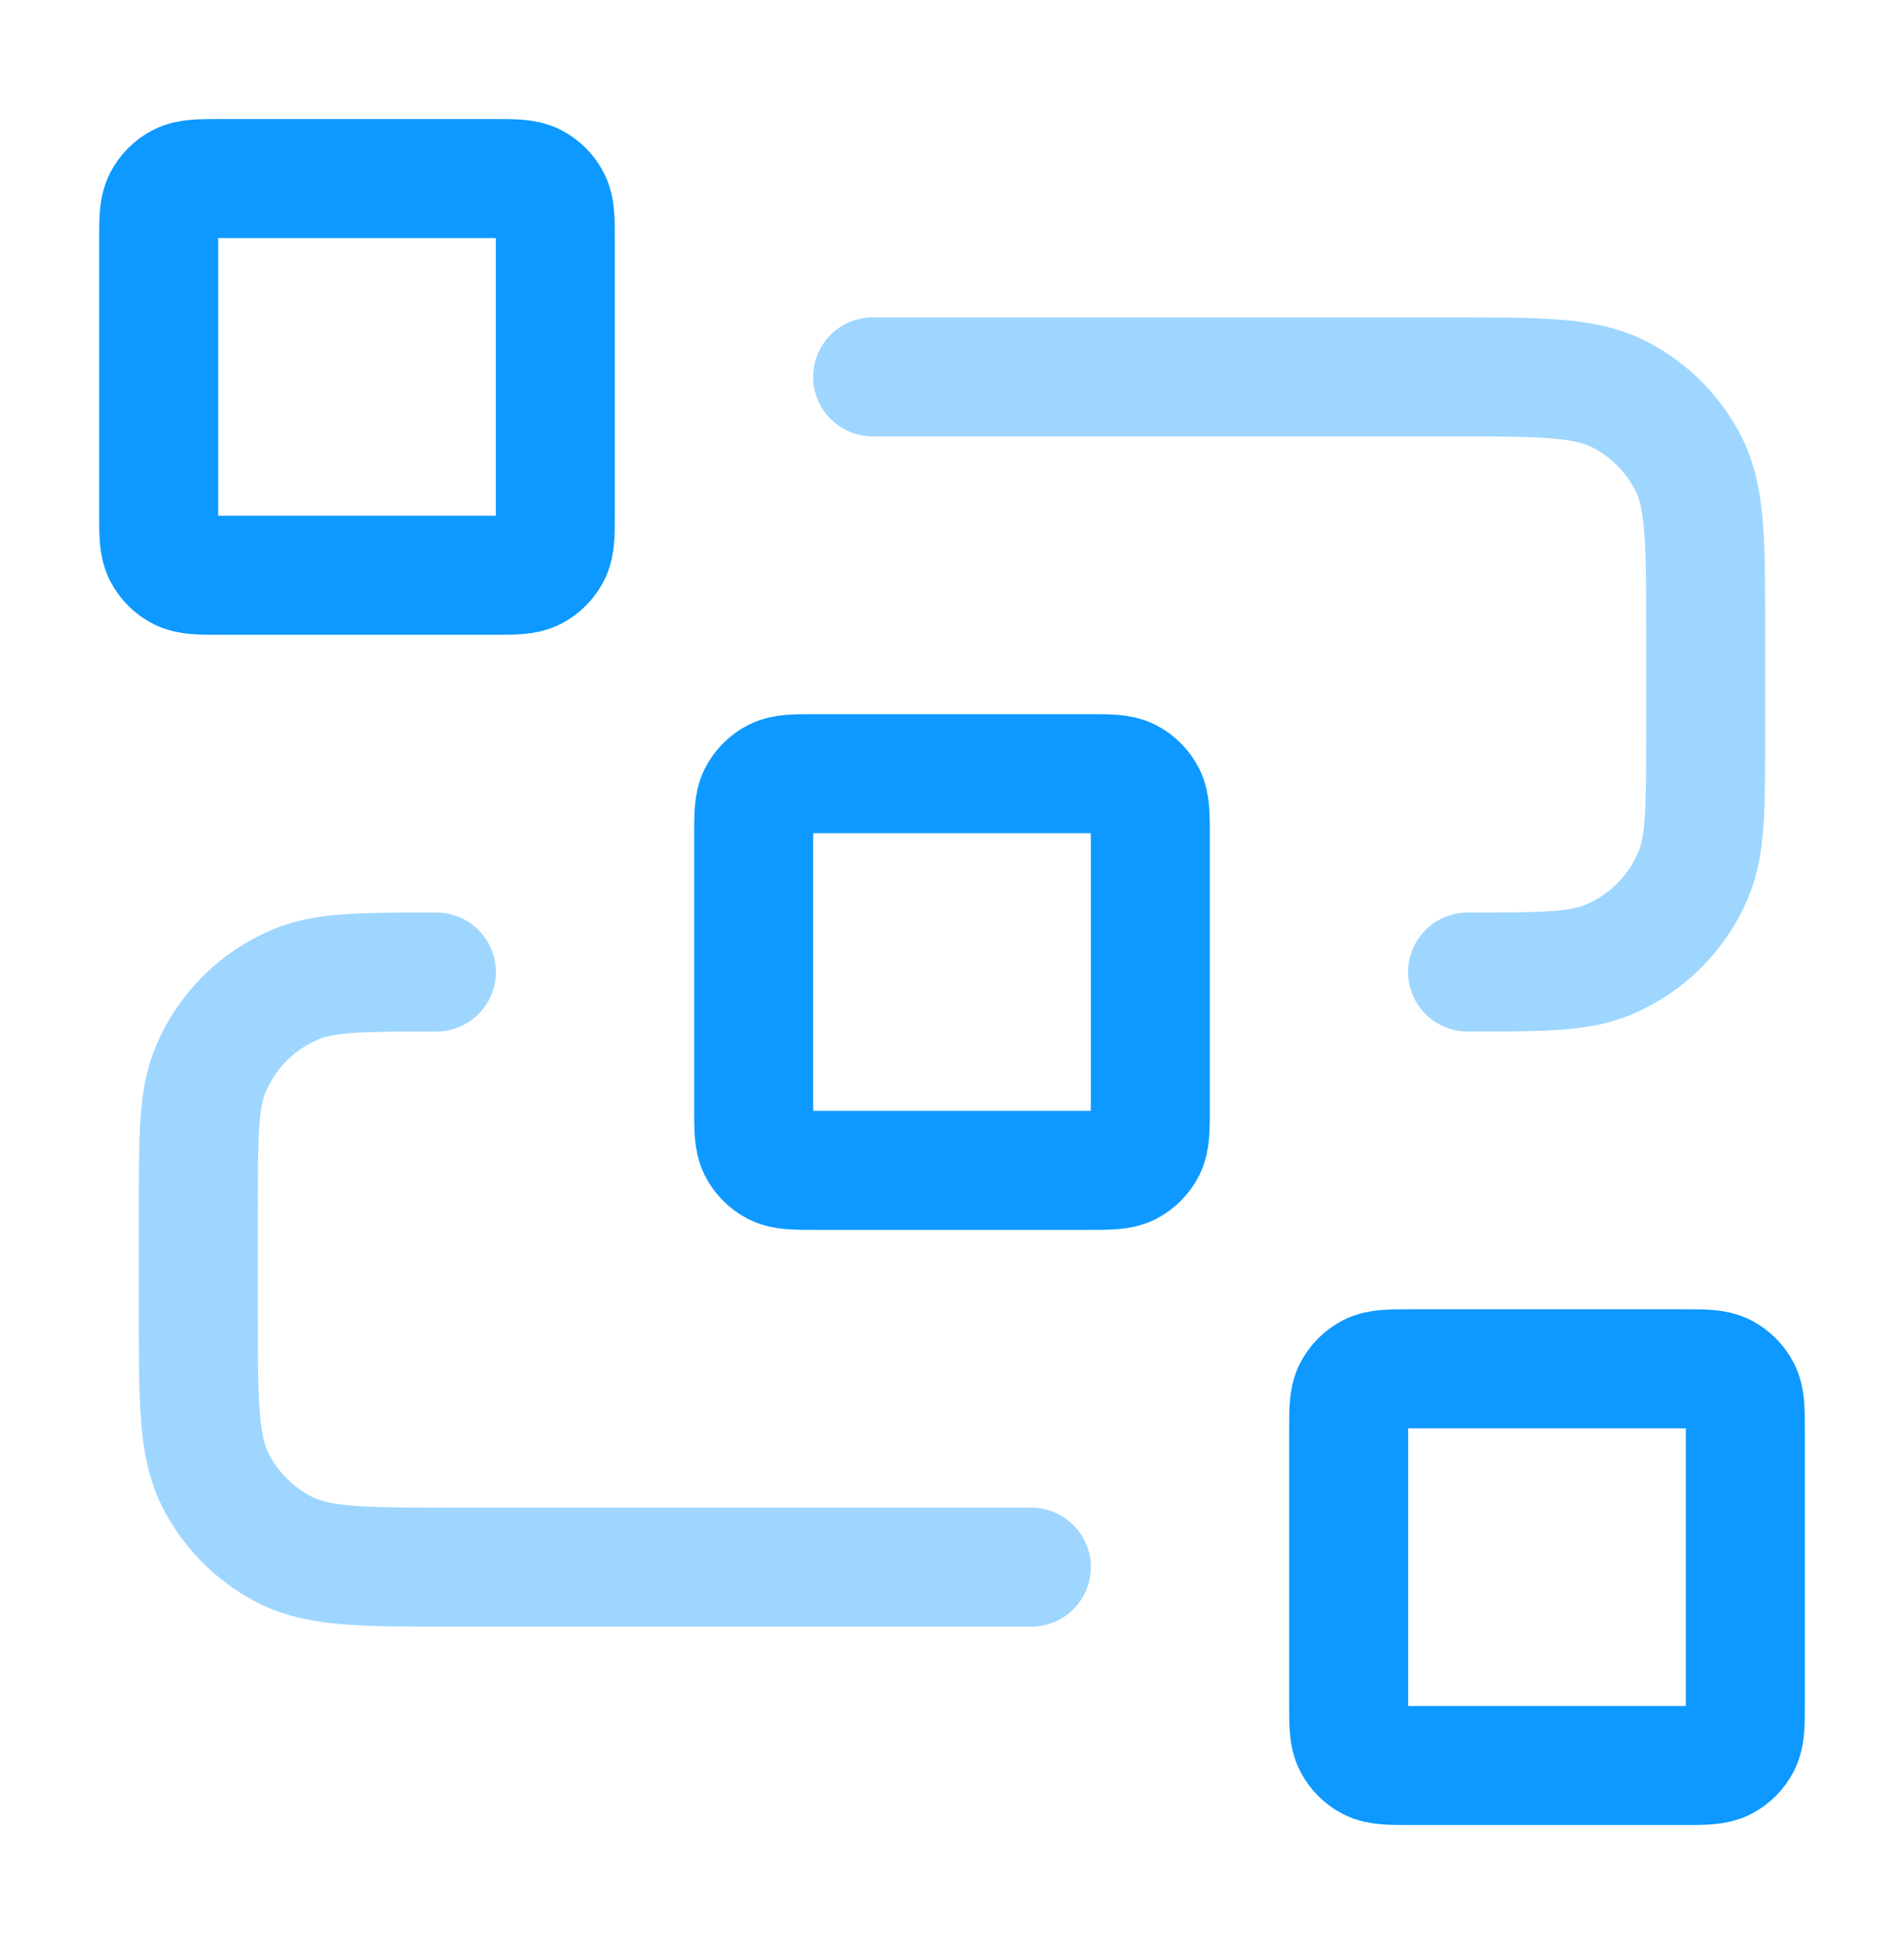
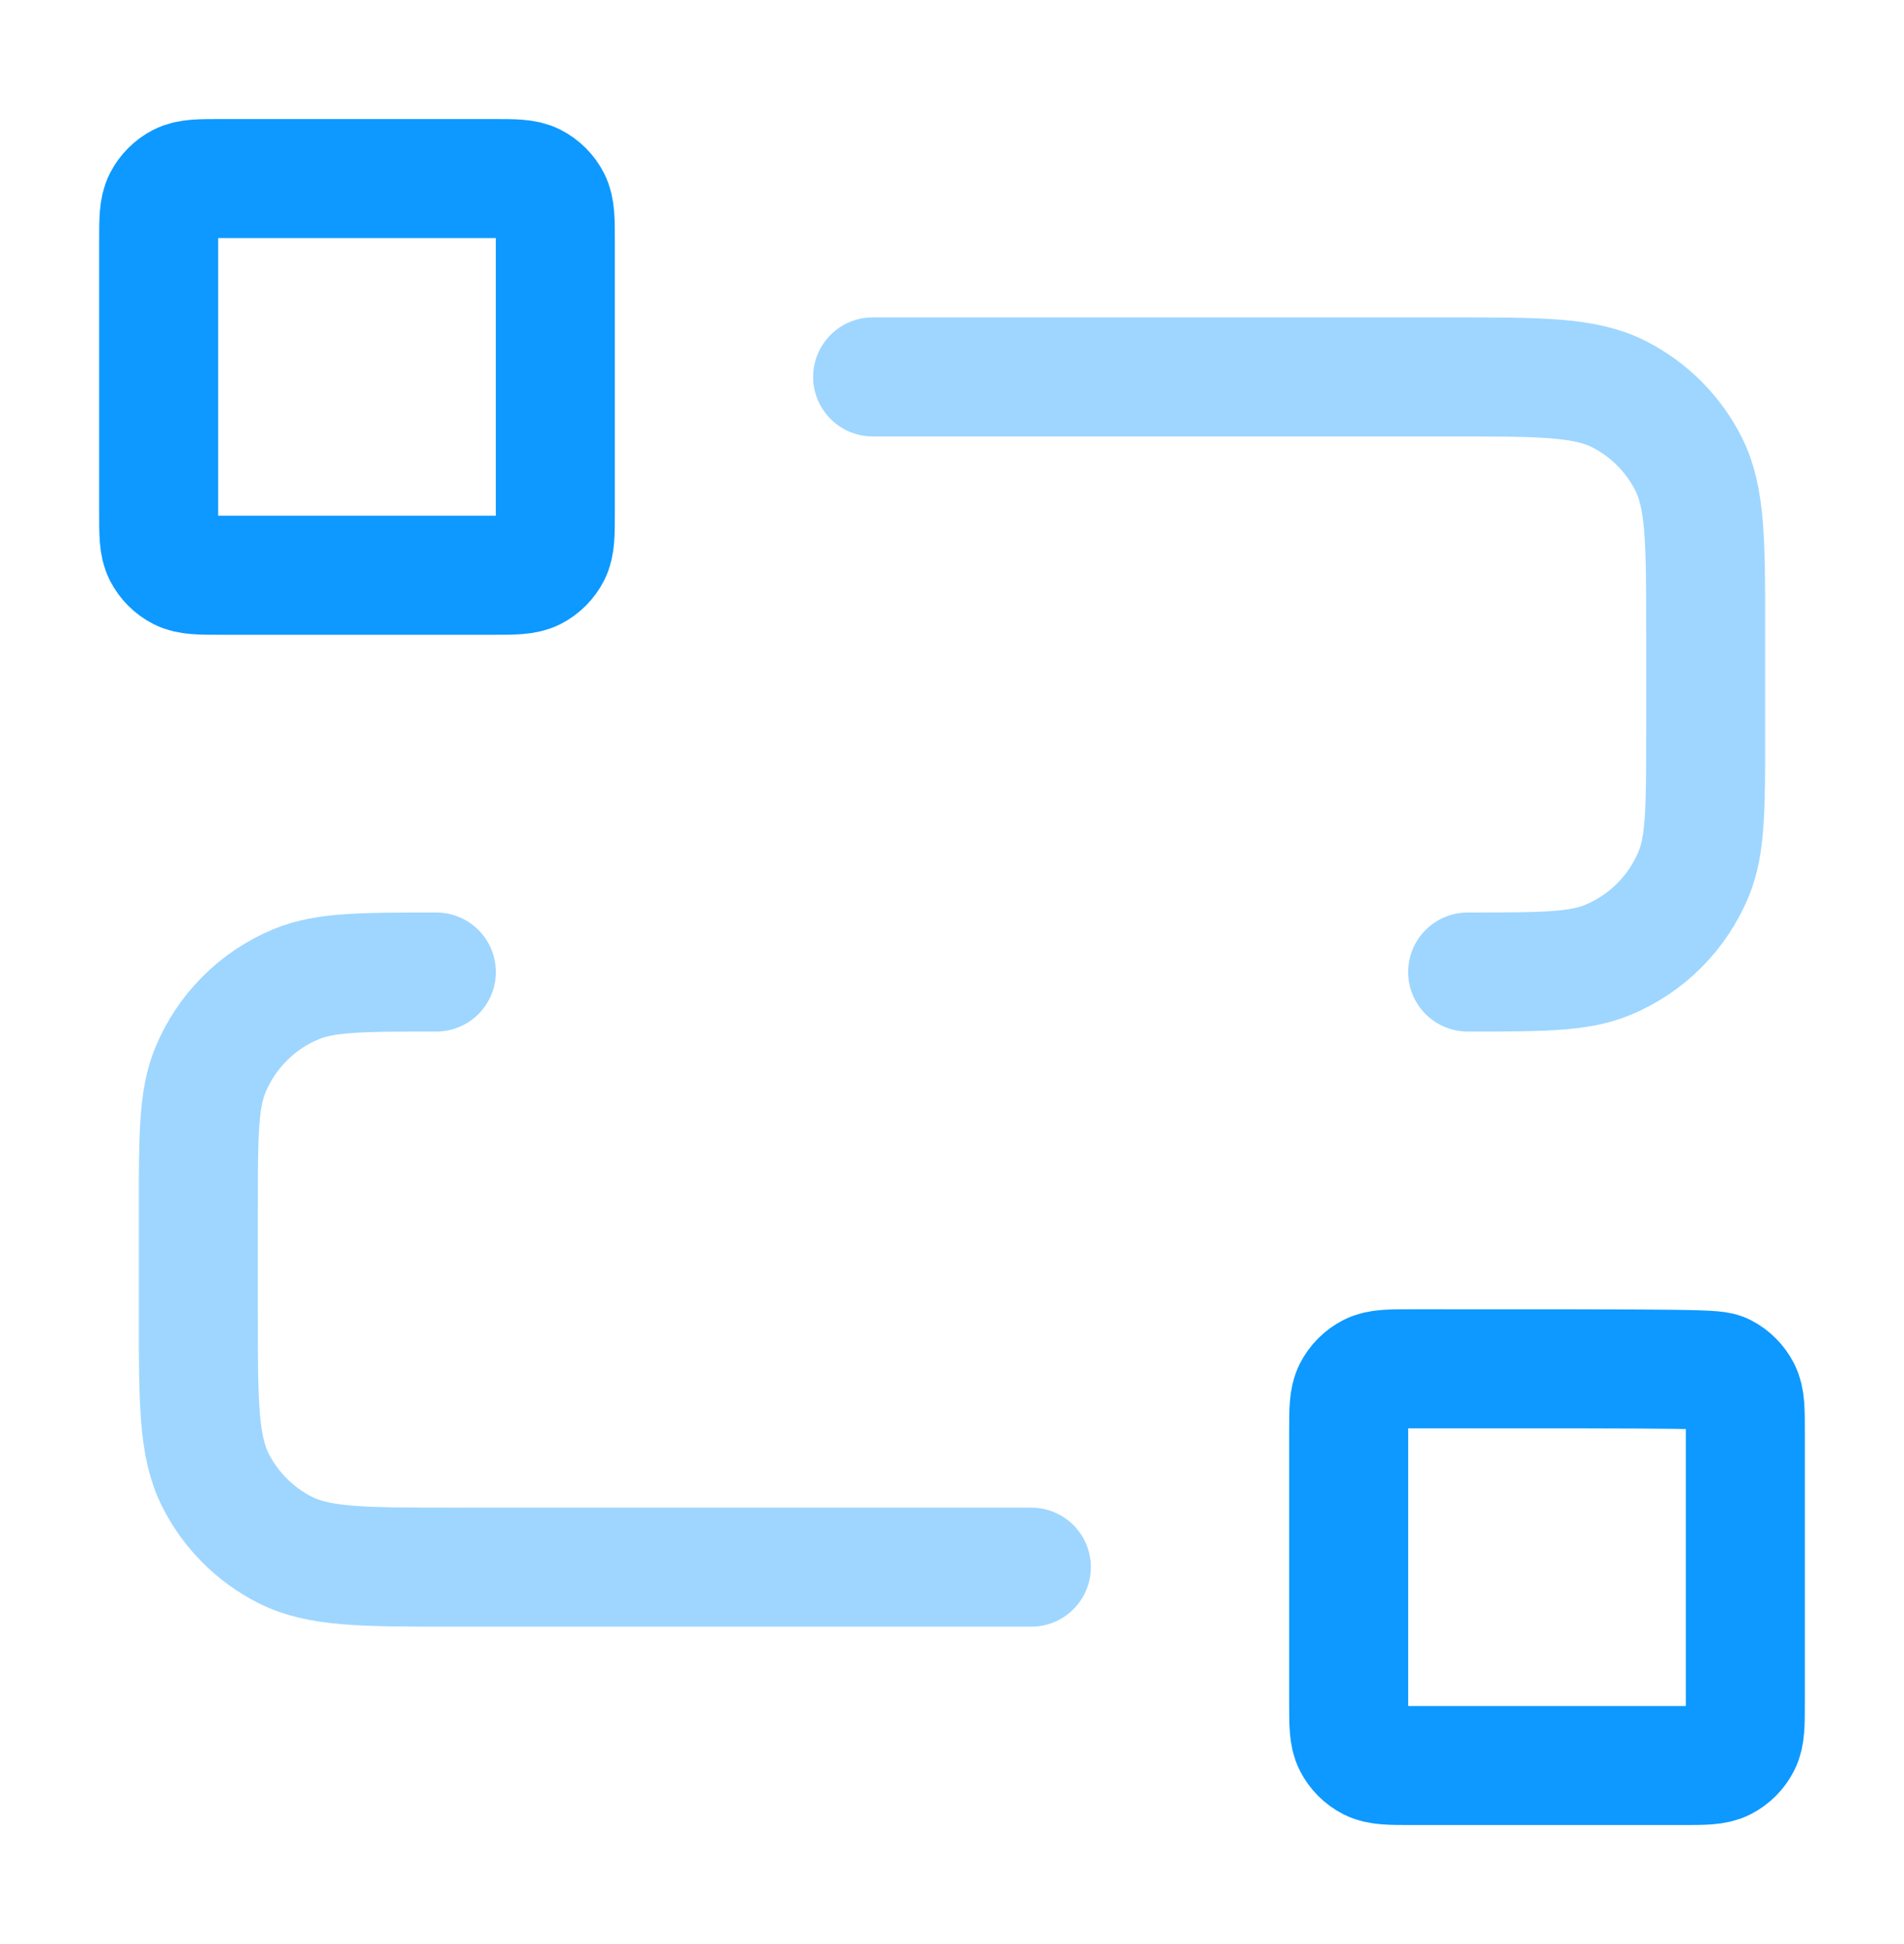
<svg xmlns="http://www.w3.org/2000/svg" width="48" height="49" viewBox="0 0 48 49" fill="none">
  <path opacity="0.4" d="M22 9.5H36.6C38.84 9.5 39.96 9.5 40.816 9.936C41.569 10.319 42.181 10.931 42.564 11.684C43 12.54 43 13.66 43 15.9V18.5C43 20.364 43 21.296 42.696 22.031C42.289 23.011 41.511 23.79 40.531 24.195C39.796 24.5 38.864 24.5 37 24.5M26 39.5H11.4C9.16 39.5 8.04 39.5 7.184 39.064C6.431 38.681 5.819 38.069 5.436 37.316C5 36.46 5 35.34 5 33.1V30.5C5 28.636 5 27.704 5.304 26.969C5.71 25.989 6.489 25.21 7.469 24.805C8.204 24.5 9.136 24.5 11 24.5" stroke="#0D99FF" stroke-width="3" stroke-linecap="round" stroke-linejoin="round" />
-   <path d="M19 21.1C19 20.54 19 20.26 19.109 20.046C19.205 19.858 19.358 19.705 19.546 19.609C19.76 19.5 20.04 19.5 20.6 19.5H27.4C27.96 19.5 28.24 19.5 28.454 19.609C28.642 19.705 28.795 19.858 28.891 20.046C29 20.26 29 20.54 29 21.1V27.9C29 28.46 29 28.74 28.891 28.954C28.795 29.142 28.642 29.295 28.454 29.391C28.24 29.5 27.96 29.5 27.4 29.5H20.6C20.04 29.5 19.76 29.5 19.546 29.391C19.358 29.295 19.205 29.142 19.109 28.954C19 28.74 19 28.46 19 27.9V21.1Z" stroke="#0D99FF" stroke-width="3" stroke-linecap="round" stroke-linejoin="round" />
-   <path d="M34 36.1C34 35.54 34 35.26 34.109 35.046C34.205 34.858 34.358 34.705 34.546 34.609C34.76 34.5 35.04 34.5 35.6 34.5H42.4C42.96 34.5 43.24 34.5 43.454 34.609C43.642 34.705 43.795 34.858 43.891 35.046C44 35.26 44 35.54 44 36.1V42.9C44 43.46 44 43.74 43.891 43.954C43.795 44.142 43.642 44.295 43.454 44.391C43.24 44.5 42.96 44.5 42.4 44.5H35.6C35.04 44.5 34.76 44.5 34.546 44.391C34.358 44.295 34.205 44.142 34.109 43.954C34 43.74 34 43.46 34 42.9V36.1Z" stroke="#0D99FF" stroke-width="3" stroke-linecap="round" stroke-linejoin="round" />
+   <path d="M34 36.1C34 35.54 34 35.26 34.109 35.046C34.205 34.858 34.358 34.705 34.546 34.609C34.76 34.5 35.04 34.5 35.6 34.5C42.96 34.5 43.24 34.5 43.454 34.609C43.642 34.705 43.795 34.858 43.891 35.046C44 35.26 44 35.54 44 36.1V42.9C44 43.46 44 43.74 43.891 43.954C43.795 44.142 43.642 44.295 43.454 44.391C43.24 44.5 42.96 44.5 42.4 44.5H35.6C35.04 44.5 34.76 44.5 34.546 44.391C34.358 44.295 34.205 44.142 34.109 43.954C34 43.74 34 43.46 34 42.9V36.1Z" stroke="#0D99FF" stroke-width="3" stroke-linecap="round" stroke-linejoin="round" />
  <path d="M4 6.1C4 5.54 4 5.26 4.109 5.046C4.205 4.858 4.358 4.705 4.546 4.609C4.76 4.5 5.04 4.5 5.6 4.5H12.4C12.96 4.5 13.24 4.5 13.454 4.609C13.642 4.705 13.795 4.858 13.891 5.046C14 5.26 14 5.54 14 6.1V12.9C14 13.46 14 13.74 13.891 13.954C13.795 14.142 13.642 14.295 13.454 14.391C13.24 14.5 12.96 14.5 12.4 14.5H5.6C5.04 14.5 4.76 14.5 4.546 14.391C4.358 14.295 4.205 14.142 4.109 13.954C4 13.74 4 13.46 4 12.9V6.1Z" stroke="#0D99FF" stroke-width="3" stroke-linecap="round" stroke-linejoin="round" />
</svg>